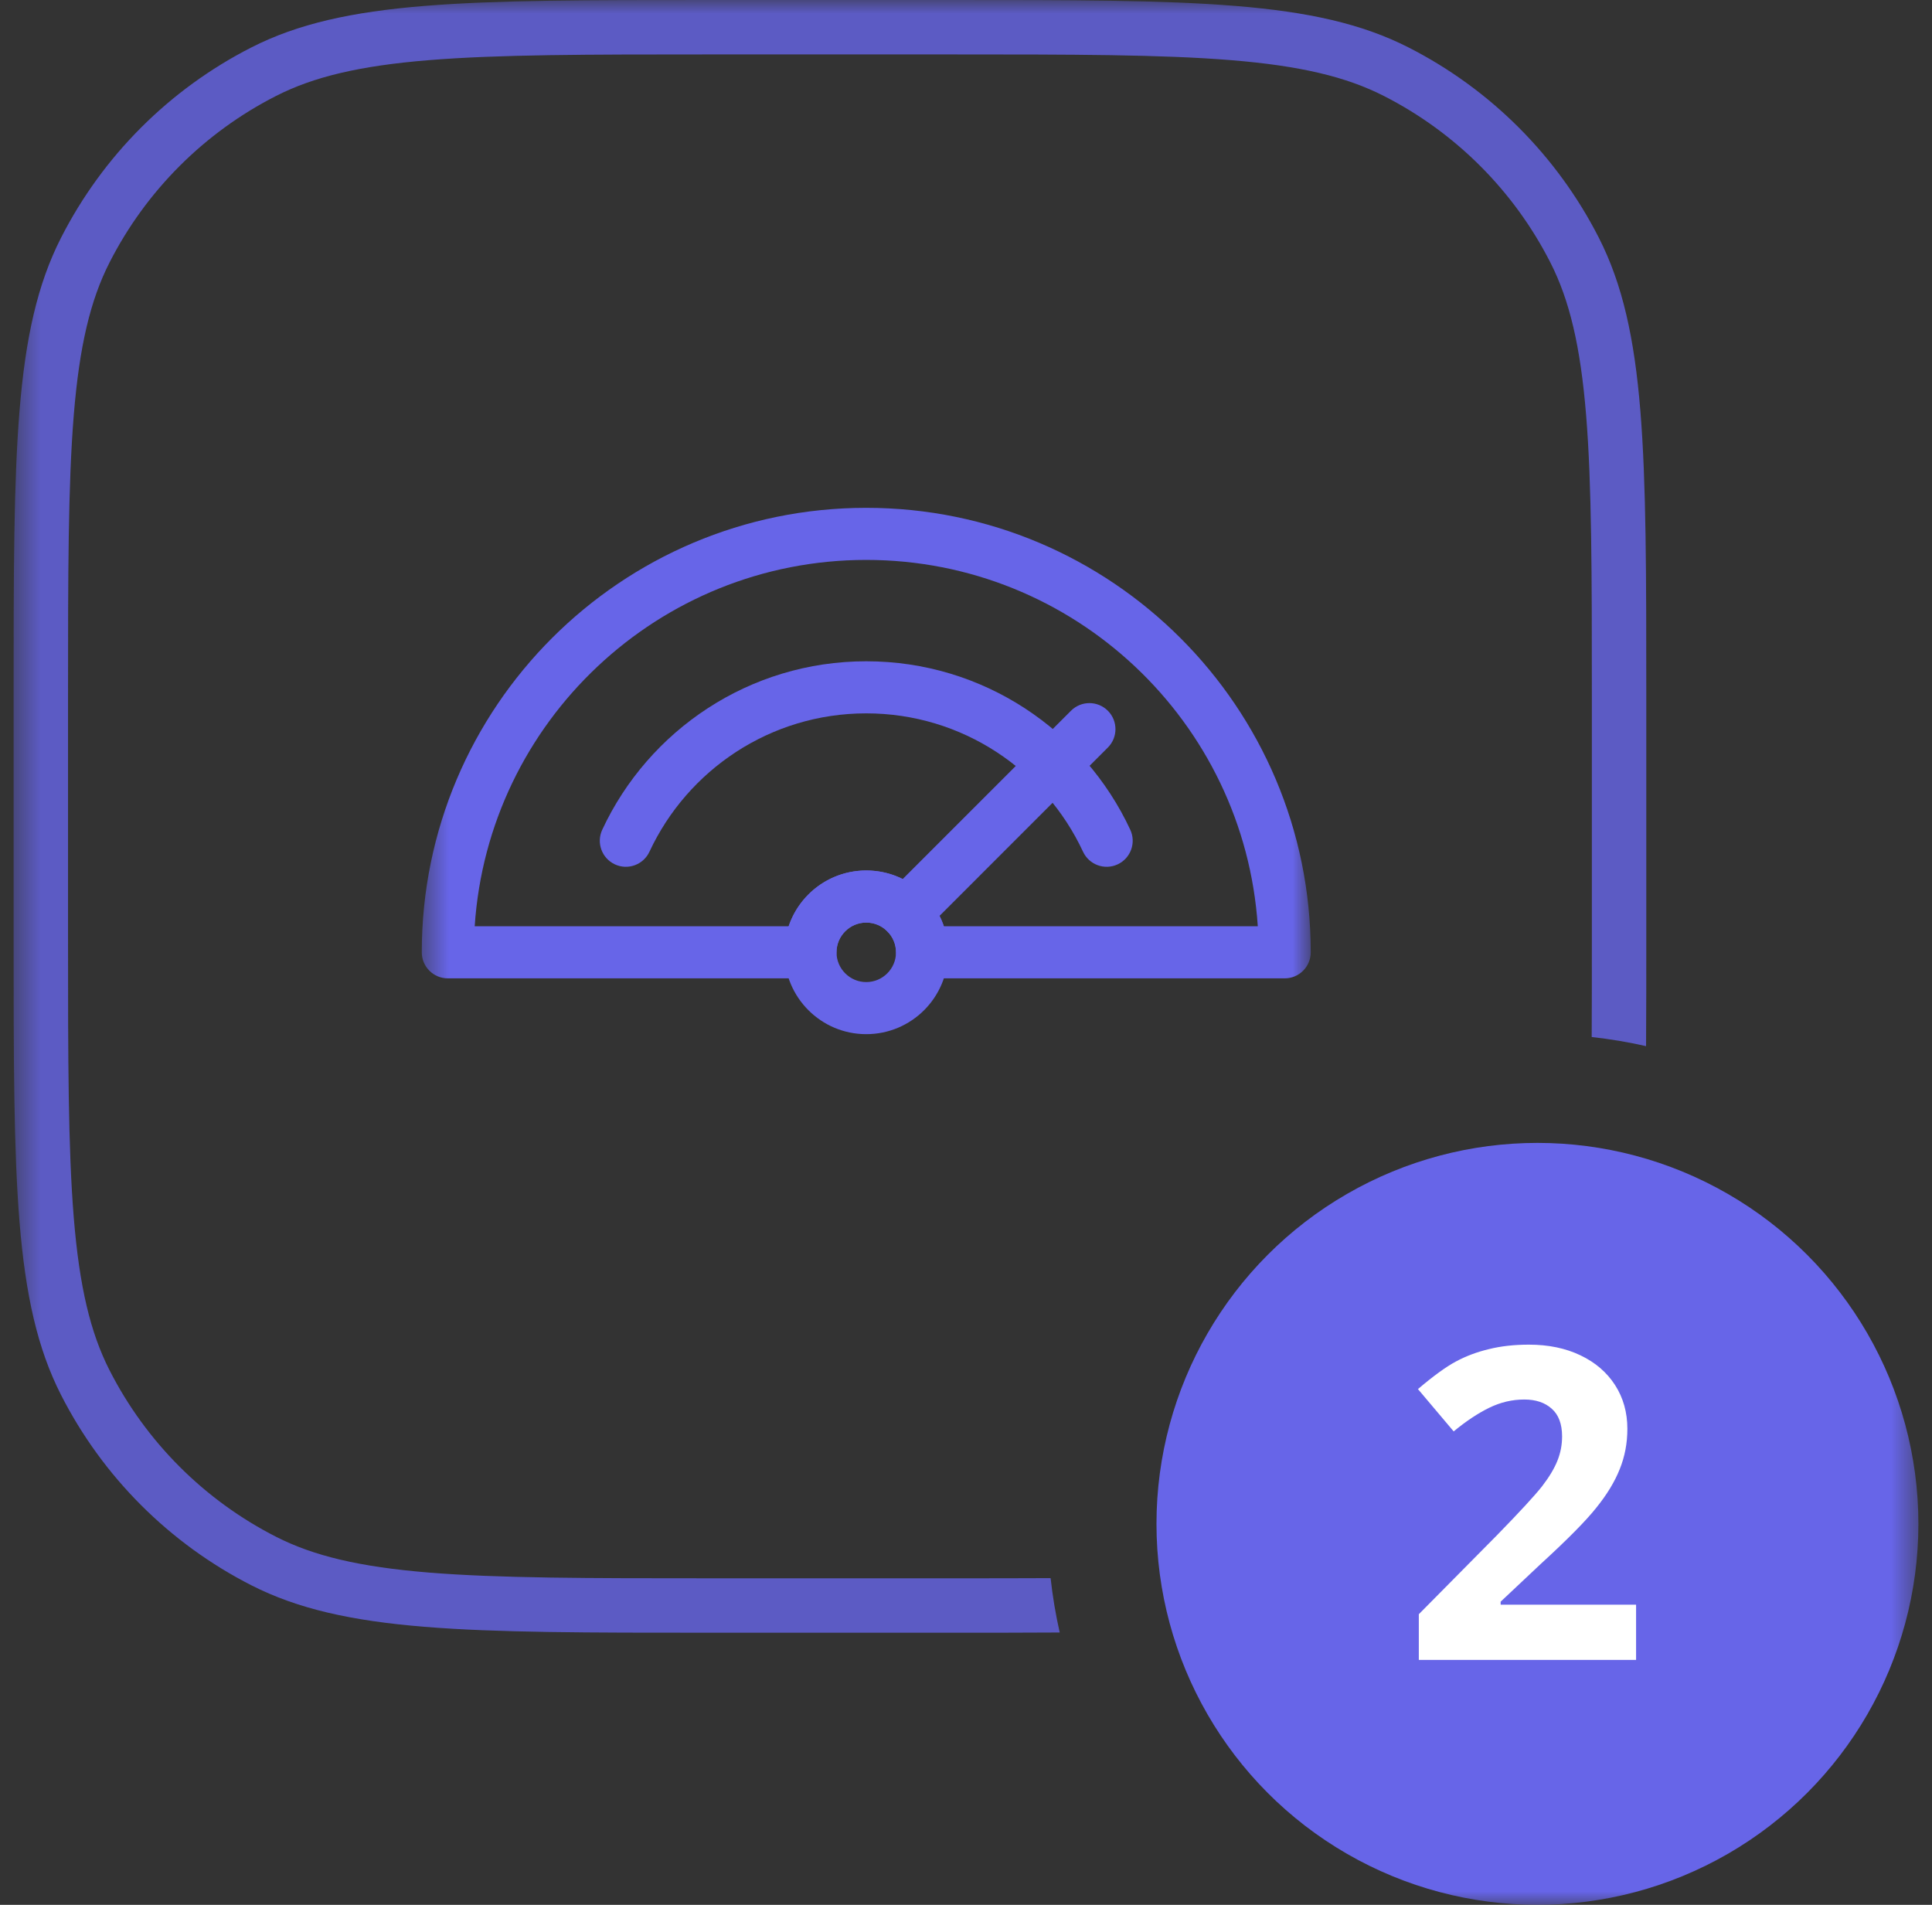
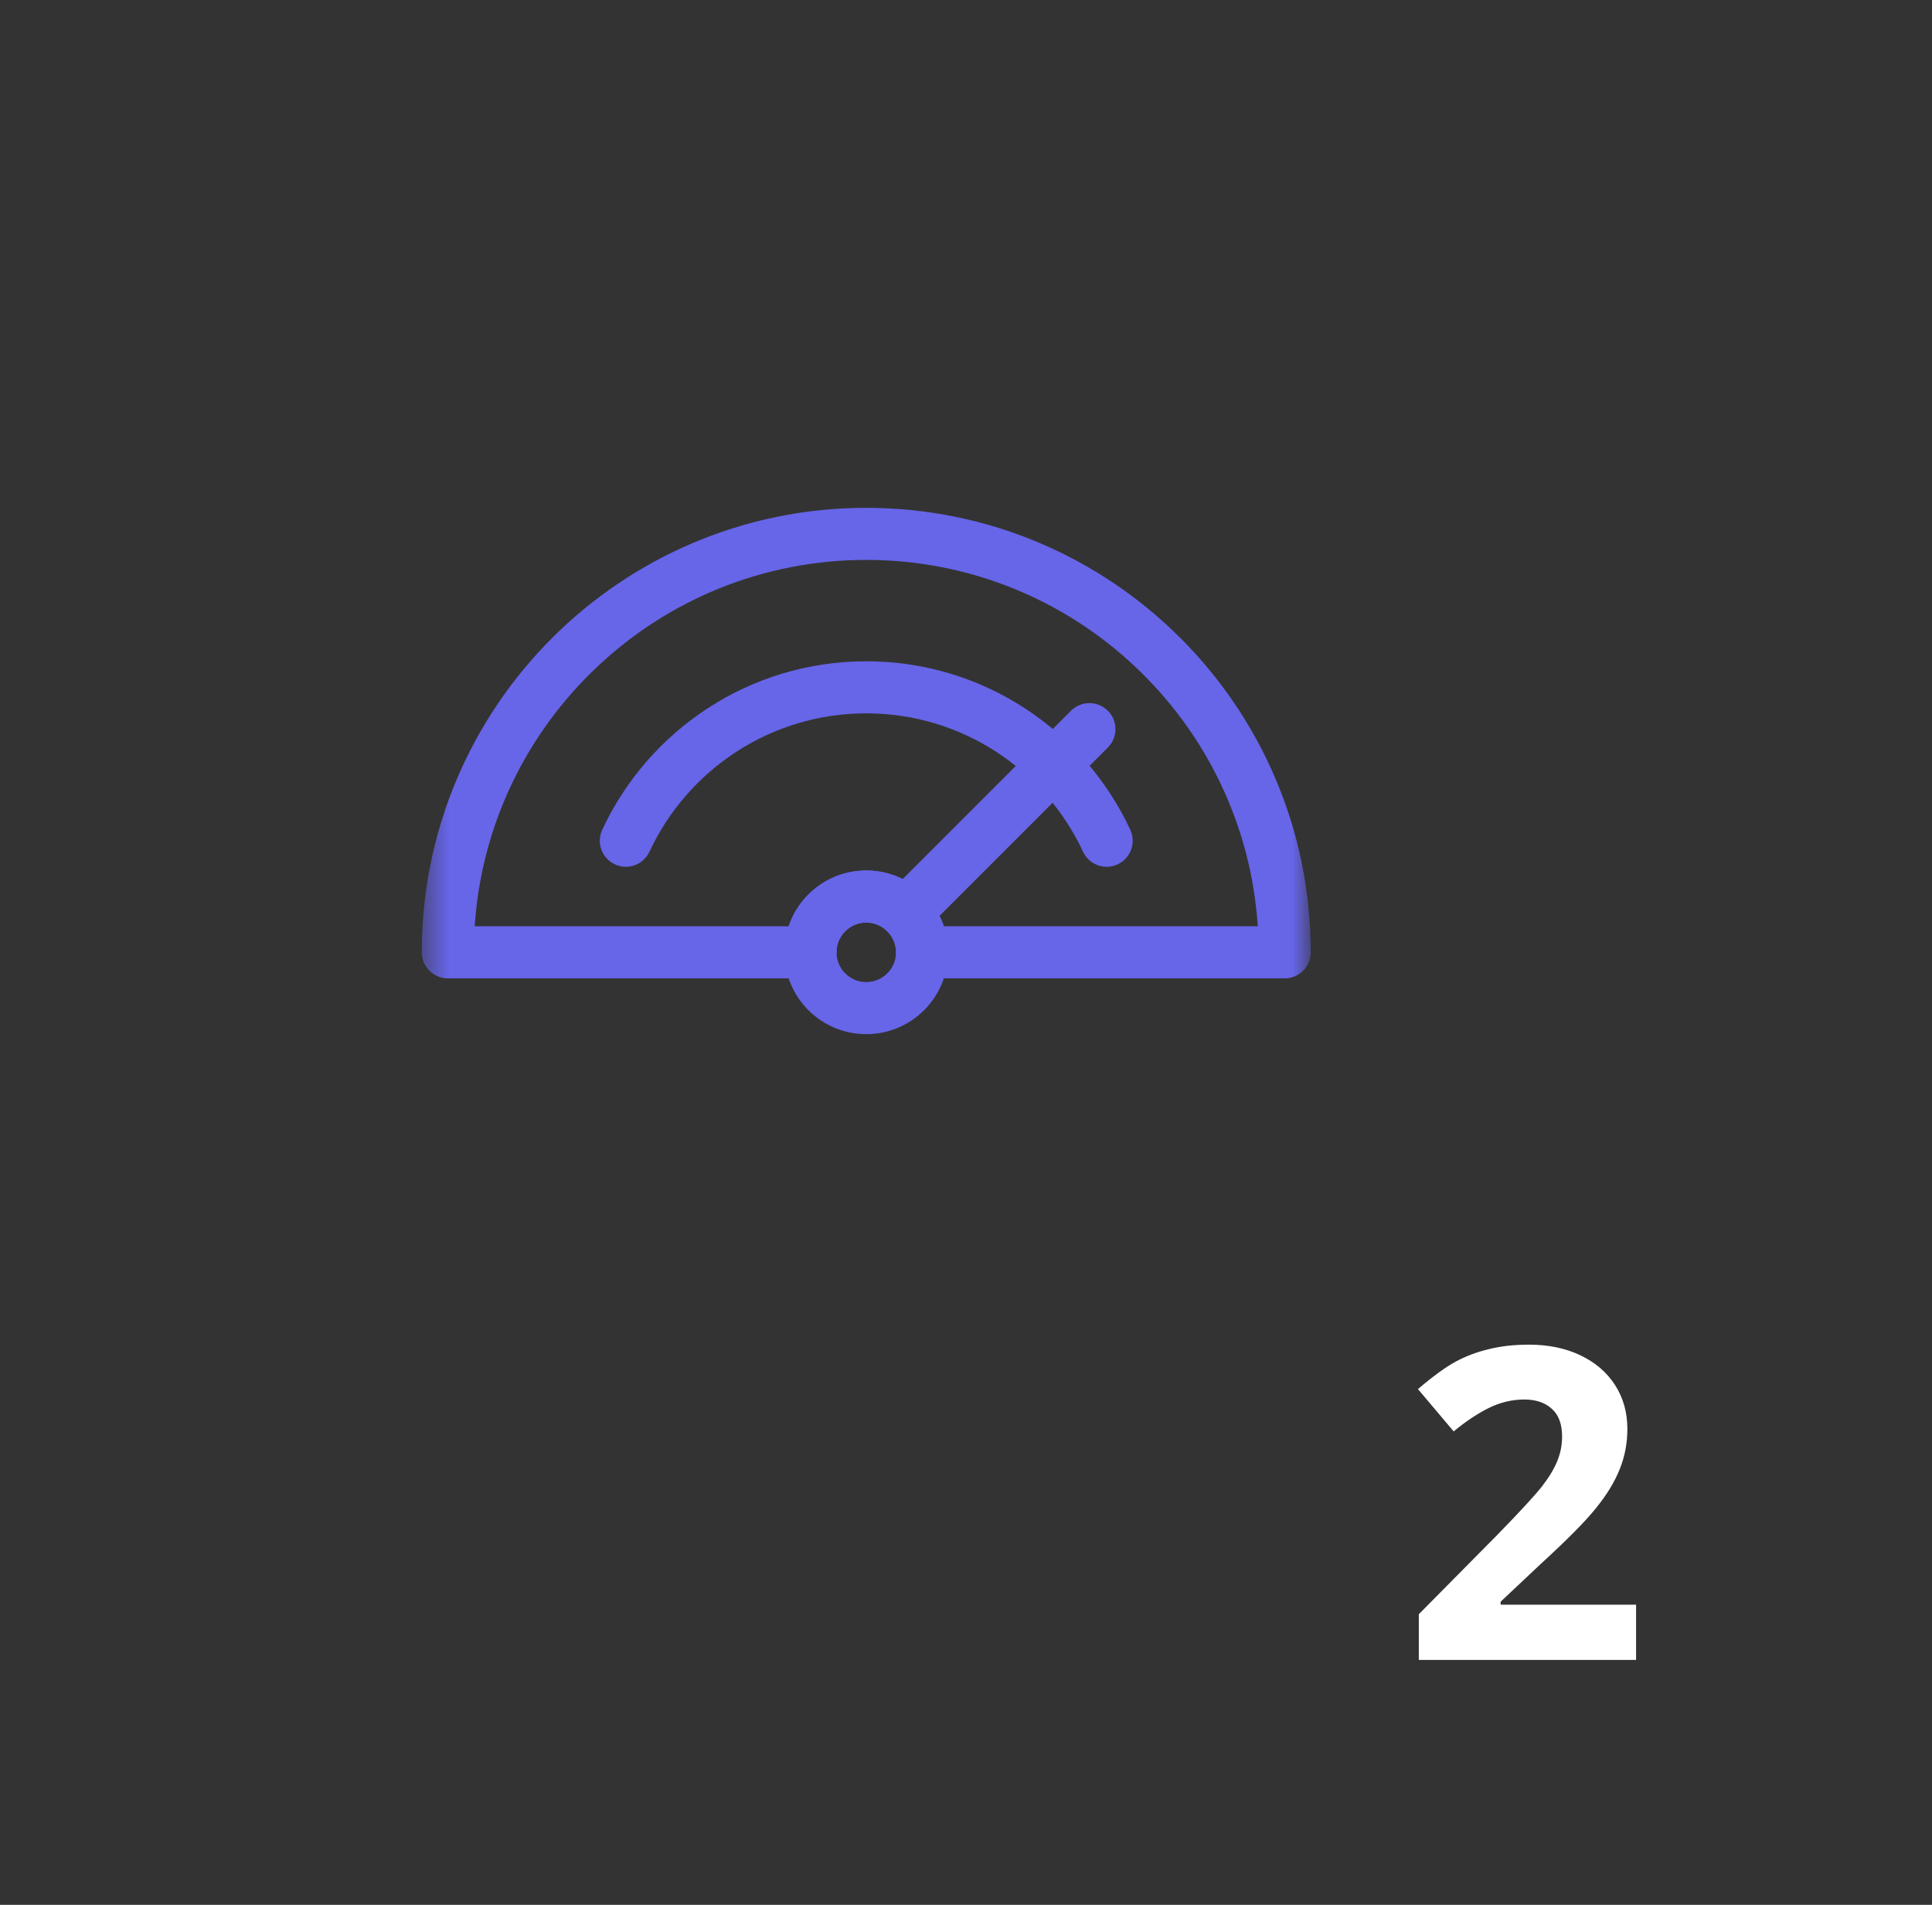
<svg xmlns="http://www.w3.org/2000/svg" width="71" height="70" viewBox="0 0 71 70" fill="none">
  <rect x="0" y="0" width="71" height="70" fill="#333333" stroke="none" />
  <mask id="mask0_1152_8735" style="mask-type:luminance" maskUnits="userSpaceOnUse" x="0" y="0" width="71" height="70">
    <path d="M0.5 0H70.5V70H0.5V0Z" fill="white" />
  </mask>
  <g mask="url(#mask0_1152_8735)">
-     <path fill-rule="evenodd" clip-rule="evenodd" d="M26.1 2H34.9C39.413 2 42.678 2.002 45.246 2.211C47.79 2.419 49.474 2.822 50.856 3.526C53.49 4.868 55.632 7.01 56.974 9.644C57.678 11.027 58.081 12.71 58.289 15.254C58.498 17.822 58.5 21.087 58.5 25.6V34.4C58.5 35.742 58.5 36.974 58.494 38.109C59.172 38.184 59.839 38.296 60.492 38.444C60.5 37.206 60.5 35.862 60.5 34.4V25.6C60.5 16.639 60.5 12.159 58.756 8.736C57.222 5.726 54.774 3.278 51.764 1.744C48.341 0 43.861 0 34.9 0H26.1C17.139 0 12.659 0 9.236 1.744C6.226 3.278 3.778 5.726 2.244 8.736C0.5 12.159 0.5 16.639 0.5 25.6V34.4C0.5 43.361 0.5 47.841 2.244 51.264C3.778 54.274 6.226 56.722 9.236 58.256C12.659 60 17.139 60 26.1 60H34.9C36.362 60 37.706 60 38.944 59.992C38.796 59.339 38.684 58.672 38.609 57.994C37.474 58 36.242 58 34.9 58H26.1C21.587 58 18.322 57.998 15.754 57.789C13.21 57.581 11.527 57.178 10.144 56.474C7.51 55.132 5.368 52.99 4.026 50.356C3.322 48.974 2.919 47.29 2.711 44.746C2.502 42.178 2.5 38.913 2.5 34.4V25.6C2.5 21.087 2.502 17.822 2.711 15.254C2.919 12.71 3.322 11.027 4.026 9.644C5.368 7.01 7.51 4.868 10.144 3.526C11.527 2.822 13.21 2.419 15.754 2.211C18.322 2.002 21.587 2 26.1 2Z" fill="#6765E8" fill-opacity="0.8" />
-     <circle cx="56.5" cy="56" r="14" fill="#6765E8" />
    <mask id="mask1_1152_8735" style="mask-type:luminance" maskUnits="userSpaceOnUse" x="15" y="12" width="34" height="33">
      <path d="M15.5 11.999H48.169V44.668H15.5V11.999Z" fill="white" />
    </mask>
    <g mask="url(#mask1_1152_8735)">
      <path fill-rule="evenodd" clip-rule="evenodd" d="M22.596 31.764C23.075 31.987 23.644 31.779 23.867 31.3C25.265 28.296 28.31 26.215 31.834 26.215C35.358 26.215 38.403 28.296 39.801 31.3C40.024 31.779 40.594 31.987 41.073 31.764C41.552 31.541 41.76 30.972 41.537 30.492C39.837 26.839 36.131 24.301 31.834 24.301C27.538 24.301 23.832 26.839 22.132 30.492C21.909 30.972 22.117 31.541 22.596 31.764Z" fill="#6765E8" />
      <path fill-rule="evenodd" clip-rule="evenodd" d="M32.607 34.224C32.981 34.597 33.587 34.597 33.961 34.224L40.712 27.472C41.086 27.098 41.086 26.492 40.712 26.118C40.338 25.745 39.732 25.745 39.359 26.118L32.607 32.87C32.233 33.244 32.233 33.85 32.607 34.224Z" fill="#6765E8" />
      <path fill-rule="evenodd" clip-rule="evenodd" d="M15.5 34.996C15.5 35.525 15.928 35.953 16.457 35.953H29.784C30.312 35.953 30.741 35.525 30.741 34.996C30.741 34.393 31.231 33.903 31.834 33.903C32.437 33.903 32.928 34.393 32.928 34.996C32.928 35.525 33.356 35.953 33.885 35.953H47.212C47.74 35.953 48.169 35.525 48.169 34.996C48.169 25.98 40.849 18.662 31.834 18.662C22.819 18.662 15.5 25.98 15.5 34.996ZM17.445 34.039C17.939 26.526 24.198 20.576 31.834 20.576C39.471 20.576 45.73 26.526 46.223 34.039H34.686C34.286 32.848 33.16 31.989 31.834 31.989C30.509 31.989 29.383 32.848 28.983 34.039H17.445Z" fill="#6765E8" />
      <path fill-rule="evenodd" clip-rule="evenodd" d="M28.827 34.996C28.827 36.657 30.174 38.004 31.834 38.004C33.495 38.004 34.842 36.657 34.842 34.996C34.842 33.336 33.495 31.989 31.834 31.989C30.174 31.989 28.827 33.336 28.827 34.996ZM31.834 36.09C31.231 36.09 30.741 35.599 30.741 34.996C30.741 34.394 31.231 33.903 31.834 33.903C32.437 33.903 32.928 34.394 32.928 34.996C32.928 35.599 32.437 36.09 31.834 36.09Z" fill="#6765E8" />
    </g>
    <path d="M60.125 61H52.141V59.32L55.008 56.422C55.857 55.552 56.411 54.95 56.672 54.617C56.932 54.279 57.12 53.966 57.234 53.68C57.349 53.393 57.406 53.096 57.406 52.789C57.406 52.331 57.279 51.99 57.023 51.766C56.773 51.542 56.438 51.43 56.016 51.43C55.573 51.43 55.143 51.531 54.727 51.734C54.31 51.938 53.875 52.227 53.422 52.602L52.109 51.047C52.672 50.568 53.138 50.229 53.508 50.031C53.878 49.833 54.281 49.682 54.719 49.578C55.156 49.469 55.646 49.414 56.188 49.414C56.901 49.414 57.531 49.544 58.078 49.805C58.625 50.065 59.05 50.43 59.352 50.898C59.654 51.367 59.805 51.904 59.805 52.508C59.805 53.034 59.711 53.529 59.523 53.992C59.341 54.45 59.055 54.922 58.664 55.406C58.279 55.891 57.596 56.581 56.617 57.477L55.148 58.859V58.969H60.125V61Z" fill="white" />
  </g>
</svg>